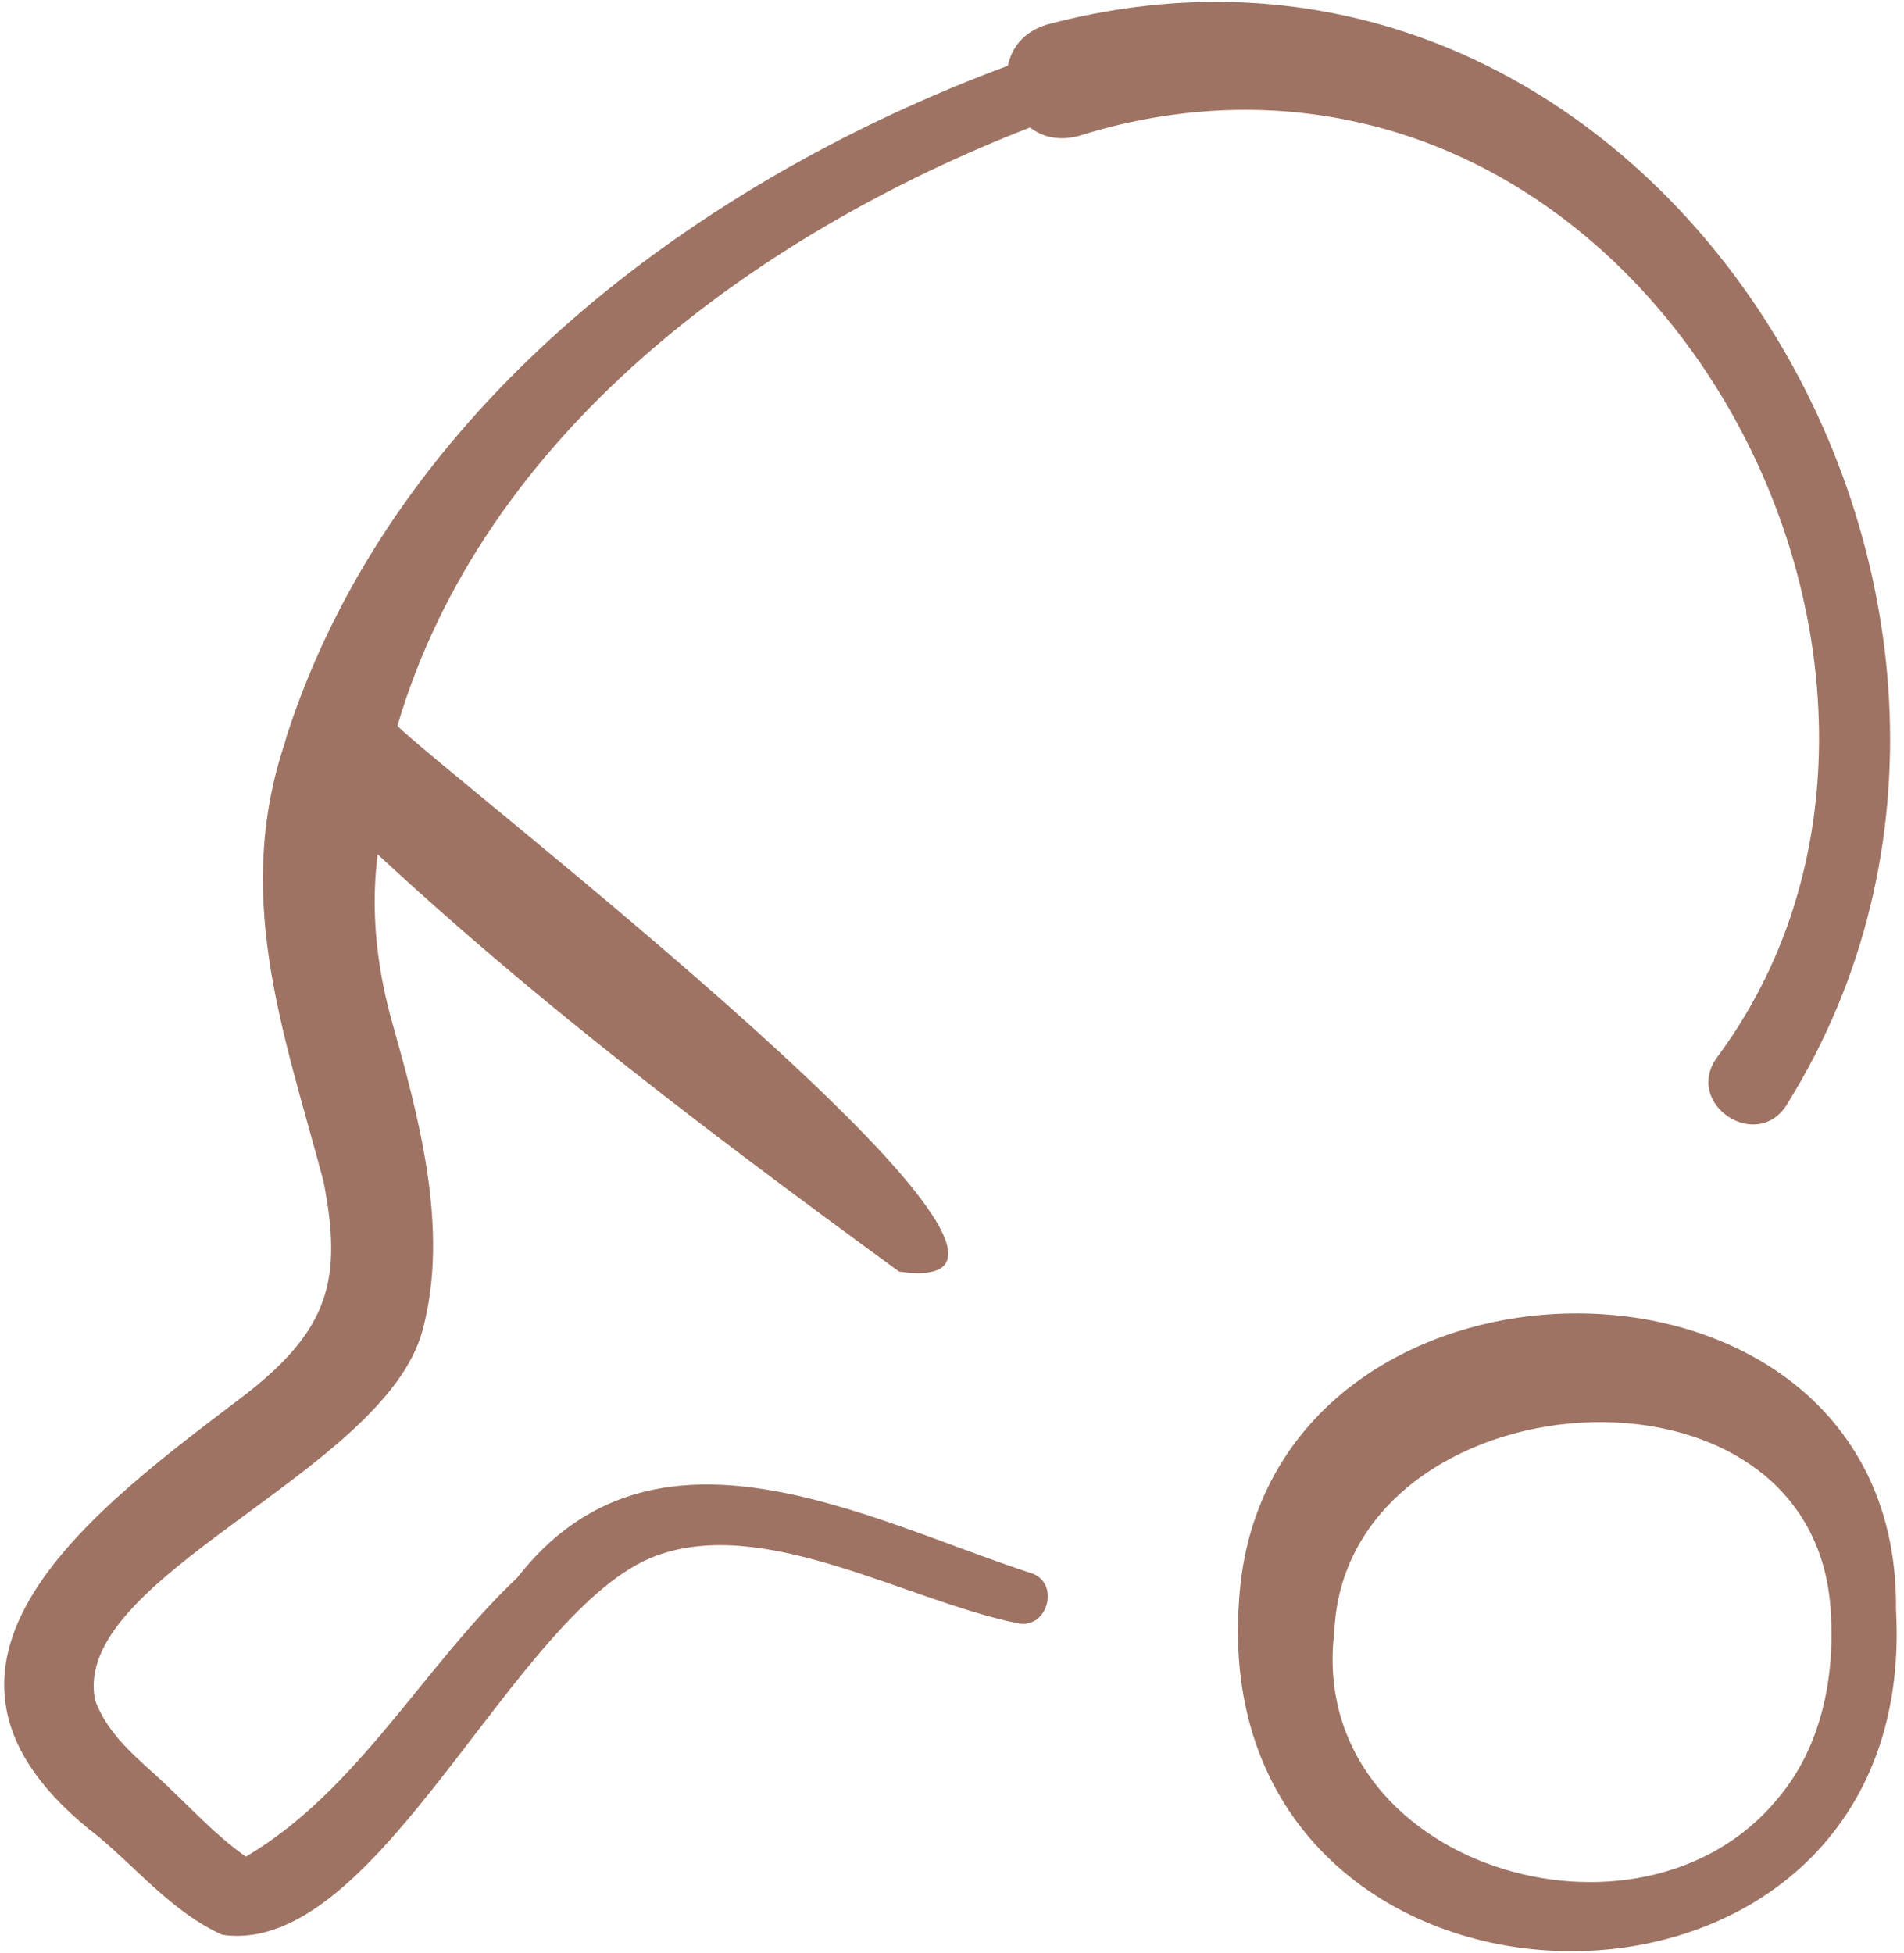
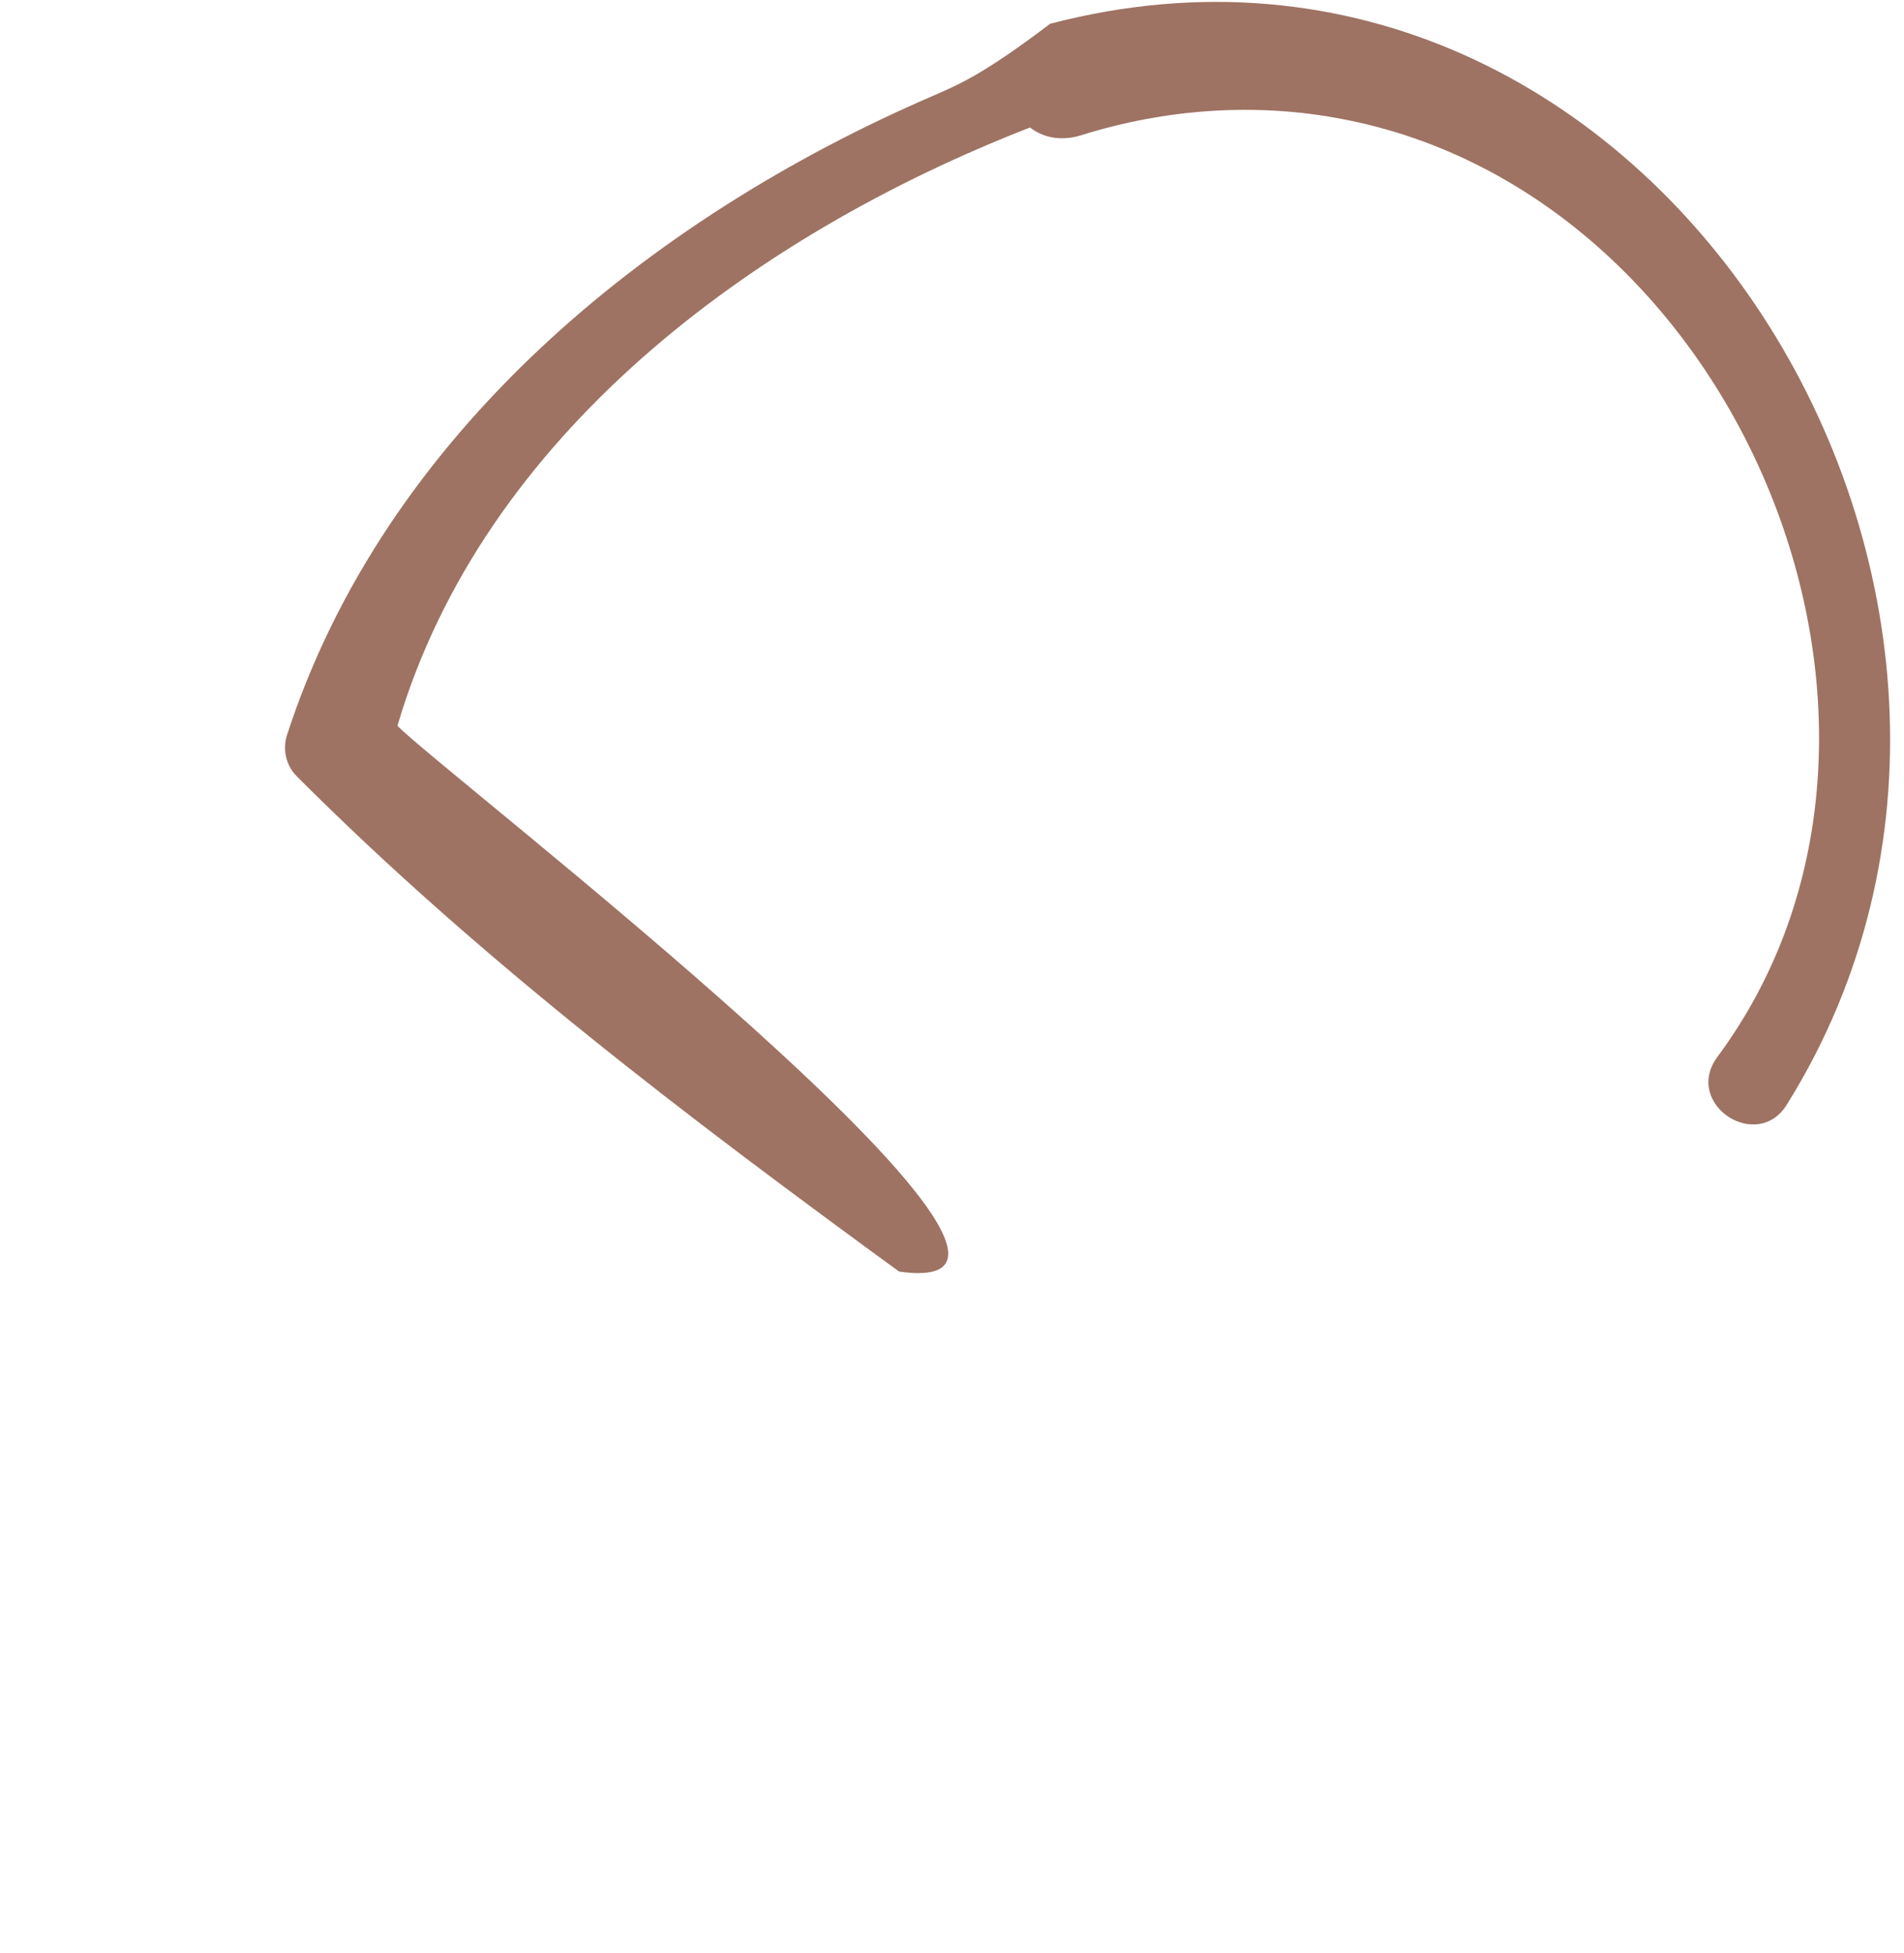
<svg xmlns="http://www.w3.org/2000/svg" width="78" height="80" viewBox="0 0 498 513" fill="none">
-   <path d="M496.991 422.849C498.208 318.85 330.916 320.111 324.432 420.103C315.338 540.846 503.781 544.791 496.991 422.849ZM466.008 472.296C429.907 516.668 342.066 489.987 349.409 428.7C352.277 361.085 475.824 351.356 479.854 423.391C480.952 440.646 477.374 458.908 466.008 472.296Z" fill="#9E7363" />
-   <path d="M269.249 413.032C225.823 398.722 170.577 368.371 134.77 414.422C110.002 437.822 92.974 470.267 63.497 487.673C54.766 481.527 47.503 473.176 39.43 465.926C32.884 460.058 26.952 454.653 23.957 446.787C16.79 414.363 99.661 387.002 109.876 349.563C117.203 322.79 108.667 292.468 101.654 267.537C95.508 244.852 95.754 223.621 103.564 201.88C110.2 182.88 80.892 172.894 74.72 192.28C59.532 234.096 73.262 270.491 83.842 310.067C89.089 336.331 85.059 349.285 63.679 366.064C24.861 395.615 -33.768 437.357 24.714 482.364C35.29 491.173 44.289 502.265 57.25 508.178C98.473 514.322 134.047 422.284 171.333 408.624C199.865 398.17 236.614 420.218 265.907 426.296C274.259 428.406 277.806 415.185 269.249 413.032Z" fill="#9E7363" />
-   <path d="M274.771 6.244C268.19 7.897 264.699 12.317 263.669 17.272C256.999 19.764 250.386 22.378 243.873 25.226C169.505 57.349 99.954 113.945 74.273 193.17C73.119 196.878 74.021 201.098 76.977 204.012C125.29 252.373 179.952 293.76 235.094 333.992C297.618 342.921 113.275 201.403 103.321 190.624C125.861 114.169 196.919 61.732 269.493 33.49C272.822 36.052 277.358 37.176 282.773 35.574C304.963 28.591 328.758 26.85 351.629 31.29C456 51.178 514.07 191.483 449.988 277.719C441.028 290.063 460.811 303.066 468.542 289.761C550.405 158.056 433.803 -35.338 274.771 6.244Z" fill="#9E7363" />
+   <path d="M274.771 6.244C256.999 19.764 250.386 22.378 243.873 25.226C169.505 57.349 99.954 113.945 74.273 193.17C73.119 196.878 74.021 201.098 76.977 204.012C125.29 252.373 179.952 293.76 235.094 333.992C297.618 342.921 113.275 201.403 103.321 190.624C125.861 114.169 196.919 61.732 269.493 33.49C272.822 36.052 277.358 37.176 282.773 35.574C304.963 28.591 328.758 26.85 351.629 31.29C456 51.178 514.07 191.483 449.988 277.719C441.028 290.063 460.811 303.066 468.542 289.761C550.405 158.056 433.803 -35.338 274.771 6.244Z" fill="#9E7363" />
</svg>